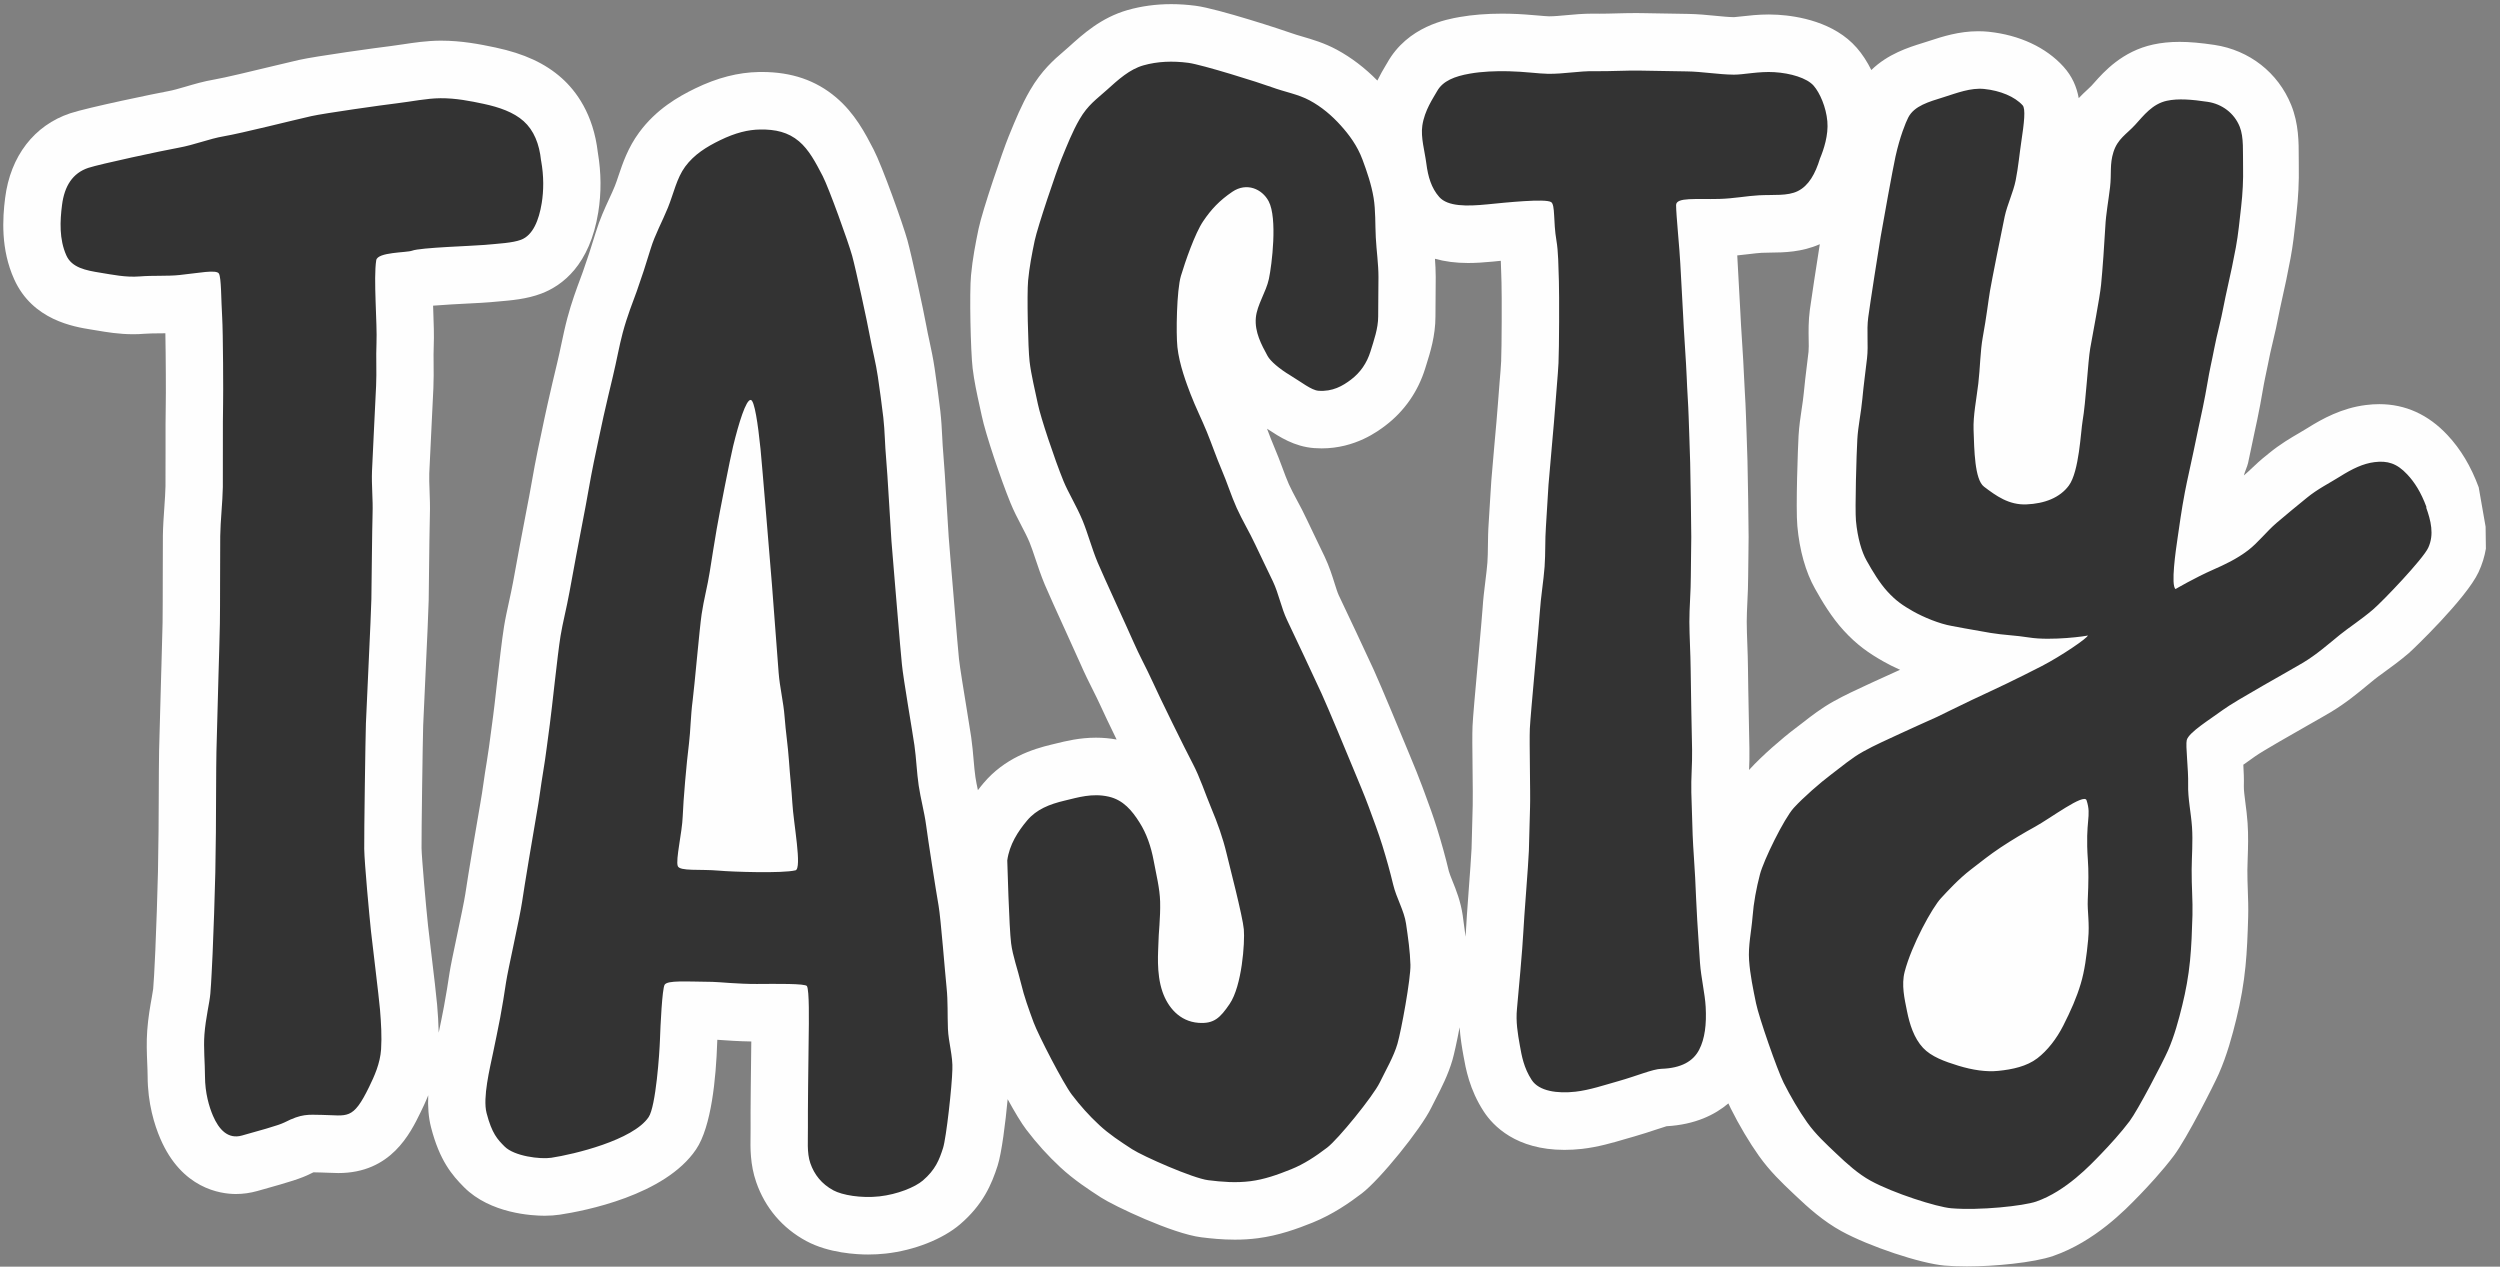
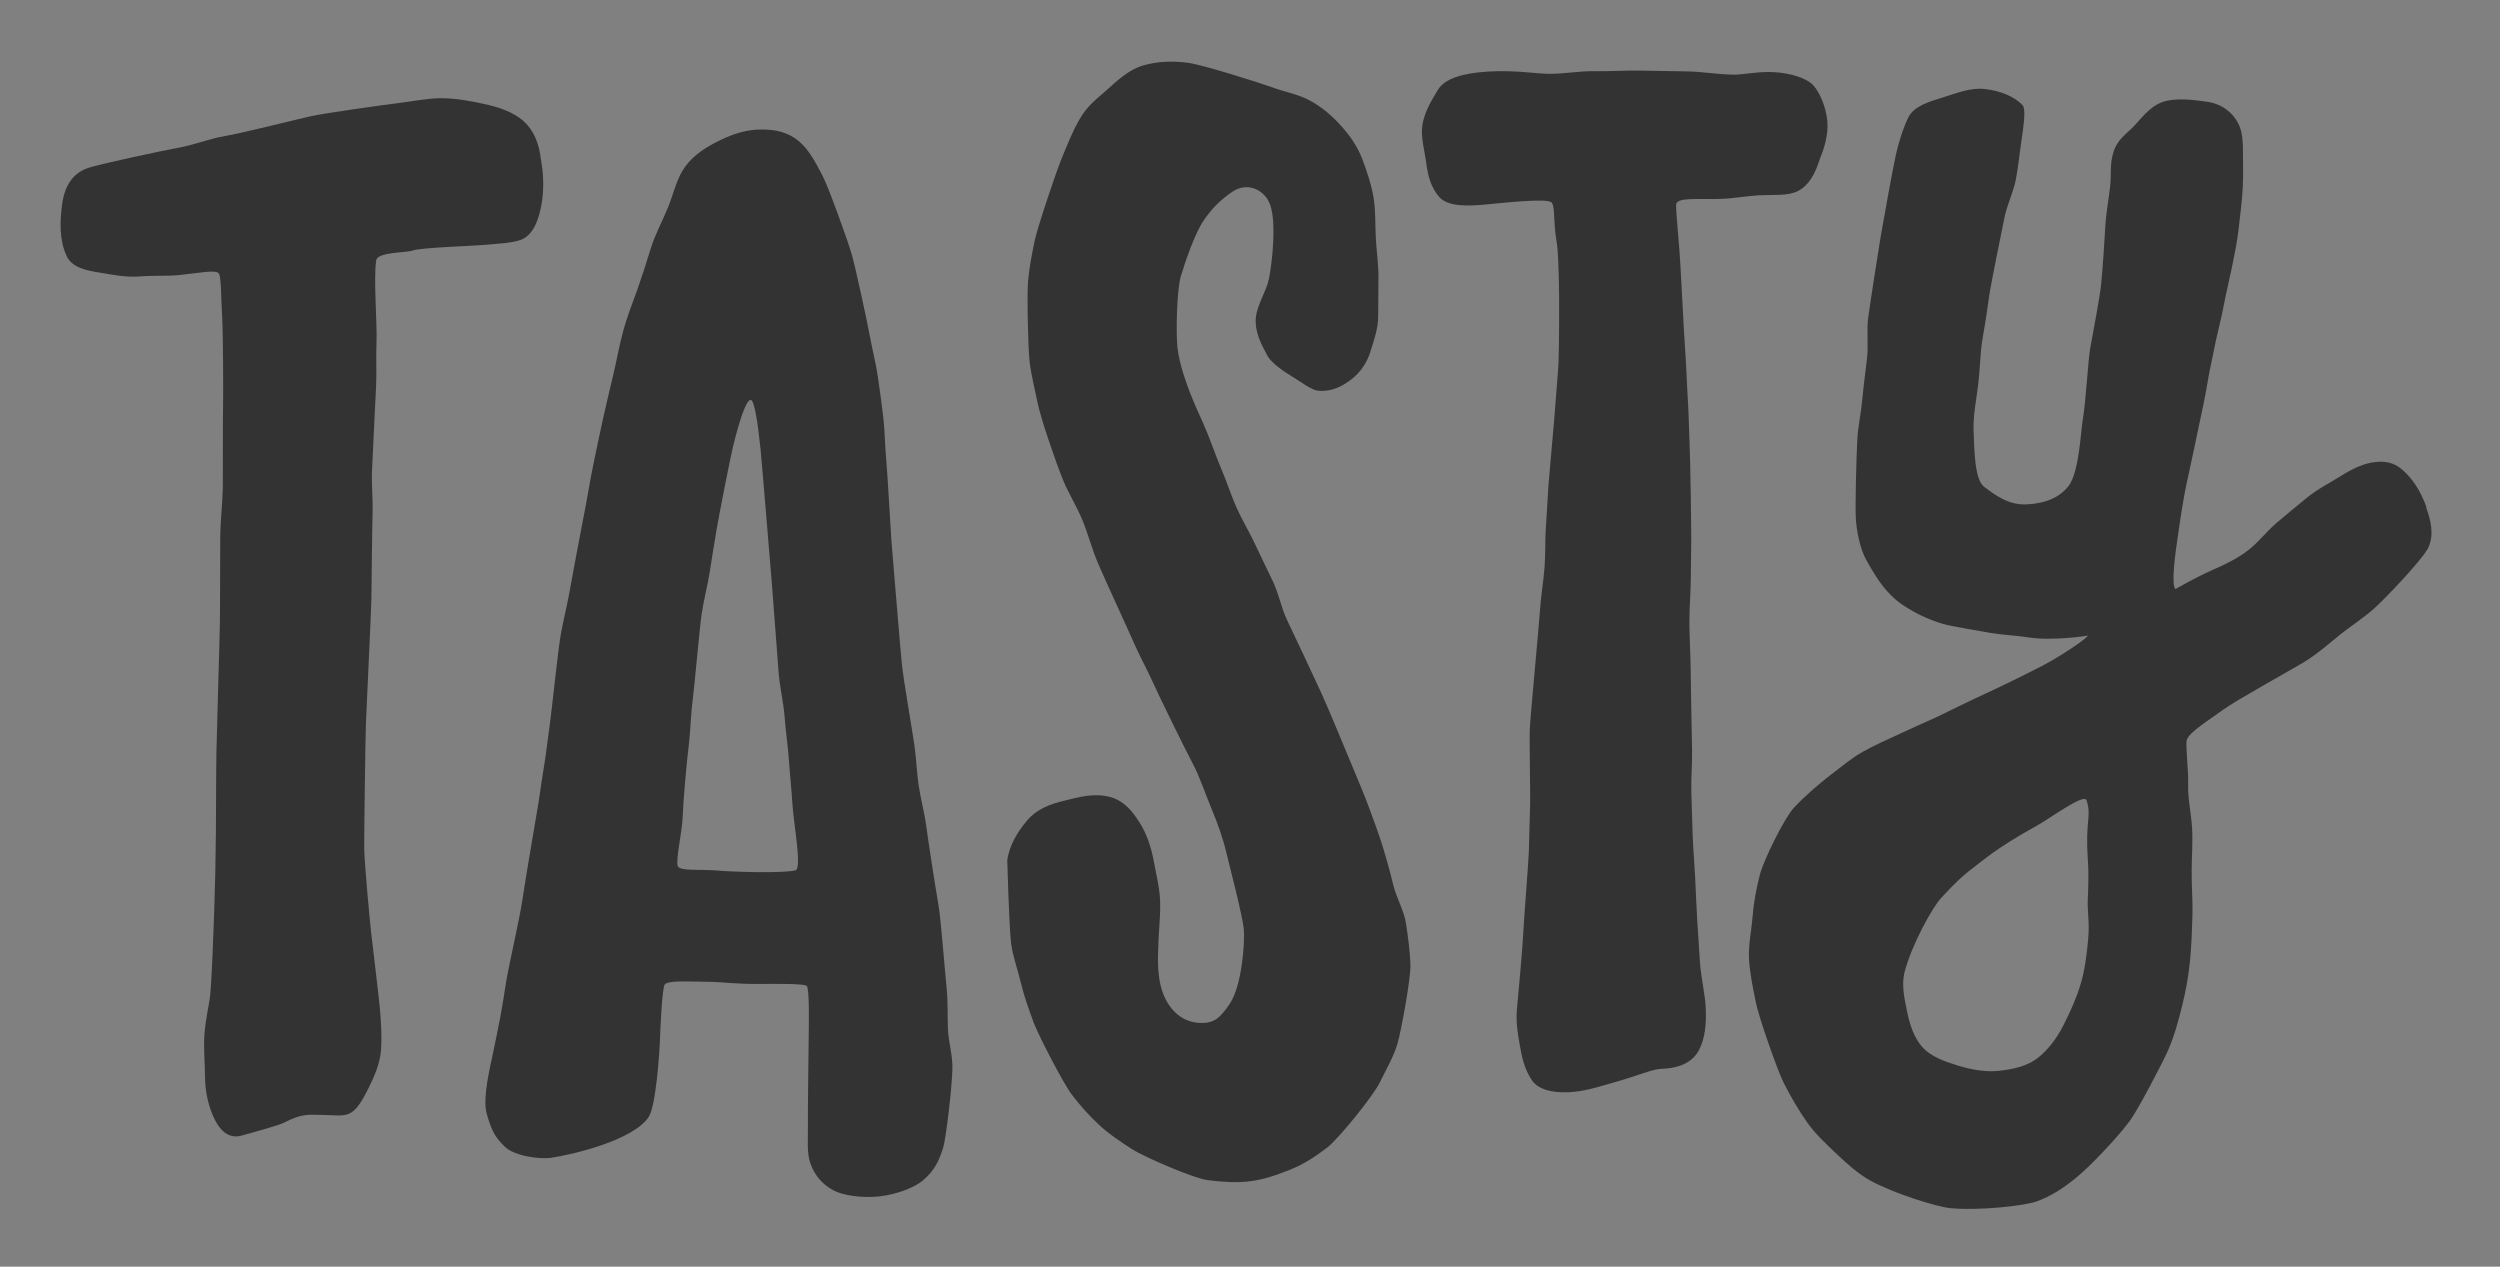
<svg xmlns="http://www.w3.org/2000/svg" width="150" height="76">
  <rect width="100%" height="100%" fill="#808080" stroke="none" />
  <g fill="none" fill-rule="evenodd">
-     <path fill="#FEFEFE" d="M113.91 40.229c-.487.219-.97.436-1.448.659-.153.072-.308.144-.464.215-.638.295-1.299.6-1.963.968-.757.421-1.346.879-1.866 1.286-.146.113-.293.227-.444.34-.776.581-2.014 1.657-2.737 2.451-.014.017-.03.035-.044.052.015-.394.03-.826.02-1.287-.066-3.309-.083-4.46-.086-4.842-.003-.453-.021-.947-.039-1.425-.017-.467-.035-.951-.035-1.344-.001-.333.018-.745.038-1.183.024-.504.048-1.023.048-1.54 0-.397.006-.749.013-1.108.007-.395.014-.795.014-1.249 0-.838-.048-3.713-.068-4.536-.011-.494-.034-1.112-.055-1.705-.014-.378-.027-.747-.037-1.061-.014-.466-.039-.92-.065-1.359-.021-.357-.042-.714-.055-1.068-.015-.452-.063-1.198-.113-1.988-.045-.697-.09-1.417-.103-1.771-.013-.326-.045-.886-.084-1.534-.034-.576-.069-1.174-.084-1.543-.004-.099-.01-.21-.018-.333.253-.025.491-.054.716-.08.284-.034.554-.066.75-.076.186-.01.368-.01.546-.013.789-.007 1.852-.024 2.941-.504-.205 1.303-.51 3.287-.596 3.929-.091.676-.08 1.293-.072 1.789.006.279.01.567-.008.73-.031.268-.063.538-.097.806-.069.557-.139 1.133-.193 1.715-.025.278-.072.586-.121.912-.072.481-.153 1.026-.188 1.612-.037.639-.173 4.335-.073 5.419.132 1.459.498 2.758 1.059 3.755.444.796.997 1.715 1.706 2.494.802.882 1.536 1.386 2.392 1.871.285.162.629.337 1.008.505-.031.014-.062.028-.093.041zM90.074 21.613c-.018.375-.059.865-.1 1.339-.037.429-.072.859-.097 1.253-.025.404-.135 1.627-.224 2.611-.076.852-.148 1.651-.174 2.021-.032.422-.056.862-.082 1.307-.021.398-.044.799-.073 1.19-.038.514-.044.996-.049 1.423-.004.354-.008.69-.031.995-.021.296-.069.687-.12 1.101-.066.536-.134 1.091-.167 1.623-.018.305-.139 1.65-.246 2.837-.21 2.316-.338 3.76-.359 4.259-.021.484-.013 1.328.003 2.663.008.793.02 1.782.008 2.083-.015.44-.027.92-.037 1.393-.01.419-.02.834-.032 1.207-.014.38-.103 1.564-.173 2.515-.087 1.191-.142 1.942-.159 2.334-.004.103-.014.255-.027.437-.051-.418-.107-.826-.163-1.207l-.008-.068c-.124-.848-.399-1.534-.622-2.084-.086-.215-.183-.459-.211-.572-.195-.821-.429-1.665-.713-2.581-.226-.728-.484-1.425-.733-2.099l-.138-.373c-.225-.615-.471-1.205-.707-1.775-.084-.202-.169-.404-.253-.611-.208-.507-1.555-3.755-1.963-4.646-.342-.744-.692-1.493-1.049-2.251-.346-.735-.696-1.478-1.053-2.227-.07-.15-.16-.433-.246-.707-.142-.452-.319-1.015-.596-1.6-.156-.33-.316-.66-.477-.991-.193-.398-.387-.796-.574-1.2-.203-.439-.42-.848-.615-1.209-.18-.337-.35-.658-.48-.944-.129-.289-.257-.634-.392-.998-.141-.377-.3-.803-.487-1.238-.145-.337-.285-.708-.433-1.099.014.008.028.017.041.025.712.467 1.596 1.047 2.783 1.137.15.011.304.017.454.017 2.024 0 3.388-1.037 3.836-1.377 1.126-.857 1.948-2.038 2.375-3.418l.066-.212c.233-.738.551-1.749.55-2.91 0-.375.004-.755.008-1.137.004-.408.008-.819.008-1.229 0-.382-.021-.748-.046-1.094.595.167 1.256.254 1.983.254.435 0 .904-.027 1.479-.083 0 0 .353-.035.489-.049.013.251.02.536.028.828.006.168.01.34.015.515.021.638.015 3.861-.021 4.622zm59.061 9.985l-.413-2.36c-.464-1.257-1.077-2.283-1.873-3.133-1.15-1.231-2.529-1.856-4.094-1.856-.26 0-.523.017-.8.052-1.441.178-2.623.827-3.49 1.372-.155.097-.316.191-.48.288-.529.308-1.187.692-1.846 1.235l-.397.323c-.319.261-.783.735-1.11 1.008.037-.174.214-.56.252-.747.129-.634.267-1.274.397-1.884l.156-.728c.134-.629.231-1.188.309-1.636.06-.344.113-.642.159-.851.053-.234.107-.5.165-.79.089-.446.19-.951.322-1.473.121-.477.218-.96.311-1.425.066-.327.134-.665.212-1.005.176-.761.35-1.603.519-2.506.143-.763.226-1.519.3-2.185.017-.159.034-.318.052-.474.113-.974.159-1.935.141-2.855-.004-.175-.004-.349-.003-.518.001-.902.003-2.025-.454-3.153-.785-1.939-2.505-3.285-4.597-3.602-.833-.124-1.499-.183-2.1-.183-.572 0-1.09.052-1.582.159-1.859.404-2.956 1.636-3.544 2.298-.055.062-.11.123-.163.181-.051.056-.136.134-.235.226-.152.14-.333.306-.526.512-.12-.669-.388-1.305-.91-1.883-1.045-1.16-2.641-1.905-4.495-2.1-.205-.021-.416-.031-.626-.031-1.16 0-2.161.326-2.893.566-.103.032-.204.066-.305.097l-.148.047c-.83.258-2.071.648-3.067 1.617-.248-.498-.541-.953-.872-1.331-1.358-1.557-3.55-1.911-4.732-1.984-.176-.011-.359-.017-.543-.017-.64 0-1.205.065-1.661.116-.148.017-.349.04-.43.044-.323-.004-.71-.042-1.119-.082-.498-.049-1.062-.104-1.652-.113-.925-.014-1.845-.031-2.77-.047-.121-.003-.242-.003-.363-.003-.39 0-.781.01-1.171.02-.333.01-.668.018-1.003.018-.082 0-.356-.003-.411-.003-.579 0-1.114.049-1.585.093-.366.034-.71.066-.993.066h-.048c-.117-.001-.404-.027-.657-.049-.464-.04-1.041-.09-1.668-.104-.156-.004-.315-.006-.474-.006-.925 0-1.778.068-2.534.2-.775.135-3.136.55-4.369 2.769-.024.041-.052.087-.084.14-.135.227-.316.533-.499.906-.747-.761-1.564-1.383-2.434-1.853-.748-.404-1.481-.617-2.069-.789-.24-.071-.468-.137-.645-.202C77.056 1.83 73.103.526 71.745.347c-.498-.065-.993-.099-1.472-.099-.911 0-1.79.12-2.613.354-1.592.456-2.676 1.438-3.548 2.227l-.02.017c-.098.09-.194.172-.287.251-.553.474-1.308 1.123-2.004 2.322-.509.878-.88 1.787-1.208 2.588l-.079.193c-.338.824-1.56 4.385-1.8 5.528-.181.868-.361 1.806-.453 2.79-.1 1.061-.023 4.563.096 5.572.09.763.264 1.559.418 2.261.046.207.09.409.131.601.224 1.081 1.148 3.819 1.72 5.217.198.487.428.927.65 1.353.188.361.366.703.501 1.029.105.254.219.597.34.958.162.484.345 1.033.578 1.588.211.501.759 1.708 1.291 2.875.353.776.719 1.578.851 1.881.248.57.506 1.087.735 1.543.156.313.304.608.418.859.212.473.596 1.274 1.007 2.117-.405-.073-.821-.111-1.239-.111-.984 0-1.806.203-2.405.351-.083.02-.165.04-.246.059-1.15.272-2.829.809-4.108 2.331-.115.135-.221.272-.325.409-.06-.282-.115-.55-.149-.782-.045-.309-.076-.659-.108-1.03-.038-.436-.076-.888-.146-1.373-.045-.318-.138-.883-.255-1.6-.163-.996-.436-2.666-.477-3.088-.066-.699-.134-1.466-.211-2.416-.024-.296-.076-.917-.136-1.629-.104-1.235-.235-2.772-.271-3.281-.024-.309-.063-.979-.108-1.73-.096-1.592-.167-2.759-.217-3.281-.028-.296-.044-.622-.062-.968-.024-.476-.051-1.015-.115-1.574-.1-.867-.222-1.719-.34-2.55-.087-.6-.21-1.164-.316-1.664-.069-.313-.132-.61-.181-.885-.162-.903-.882-4.225-1.135-5.141-.264-.954-1.509-4.441-2.029-5.446-.502-.971-1.128-2.179-2.26-3.134-1.211-1.023-2.665-1.52-4.447-1.52-.055 0-.11 0-.166.001-1.253.021-2.506.343-3.829.984-1.028.5-2.342 1.25-3.367 2.643-.672.913-.987 1.849-1.24 2.6-.076.23-.149.446-.219.618-.091.23-.211.488-.338.762-.266.579-.568 1.233-.799 1.993-.269.882-.532 1.688-.783 2.393-.045.128-.097.267-.153.416-.219.591-.522 1.4-.779 2.367-.138.518-.249 1.049-.359 1.562-.077.364-.156.742-.248 1.119-.197.824-.367 1.537-.572 2.453-.127.563-.263 1.209-.394 1.842-.069.326-.135.646-.2.948-.113.522-.242 1.25-.368 1.953-.096.536-.195 1.089-.269 1.445-.193.951-.716 3.805-.845 4.516-.072.39-.159.787-.243 1.173-.105.484-.217.984-.298 1.487-.125.768-.295 2.269-.446 3.594-.086.765-.167 1.487-.211 1.795-.041.292-.082.601-.122.917-.082.628-.167 1.279-.259 1.821-.077.449-.134.848-.19 1.236-.06.419-.117.816-.193 1.235-.16.881-.764 4.492-.903 5.452-.053.375-.309 1.589-.495 2.475-.243 1.152-.395 1.878-.456 2.286-.083.55-.195 1.276-.333 2.007-.094.505-.2 1.013-.311 1.548-.013-.591-.052-1.163-.096-1.678-.044-.526-.19-1.763-.377-3.324-.077-.651-.145-1.208-.17-1.447-.117-1.095-.378-4.055-.387-4.623-.011-.759.072-6.564.098-7.355.01-.298.062-1.4.117-2.567.12-2.564.205-4.421.214-4.955.004-.286.011-.854.018-1.519.014-1.272.034-3.013.052-3.545.018-.546-.001-1.06-.018-1.513-.015-.378-.028-.735-.017-1.033.02-.5.089-1.881.149-3.105.042-.862.082-1.647.097-2.0.024-.522.018-1.005.014-1.471-.003-.388-.007-.755.008-1.088.025-.598-.001-1.342-.032-2.203-.003-.061-.004-.126-.007-.195.624-.054 1.631-.104 2.128-.13.636-.032 1.008-.052 1.274-.076.142-.014.283-.025.42-.037.883-.075 1.797-.151 2.669-.481 1.28-.485 2.911-1.726 3.42-4.883.188-1.166.179-2.371-.027-3.585-.267-2.32-1.318-3.703-2.163-4.458-.99-.886-2.251-1.471-3.969-1.837-.941-.2-2.045-.413-3.258-.413h-.077c-.813.006-1.565.12-2.229.22-.248.037-.496.076-.745.106-.738.087-4.486.604-5.501.833-.354.079-.932.219-1.589.377-1.142.275-2.867.693-3.483.796-.631.107-1.211.278-1.72.428-.38.11-.737.215-1.025.267-.686.123-4.862.985-5.901 1.332-2.161.723-3.583 2.571-3.9 5.071-.158 1.235-.271 3.085.541 4.886 1.107 2.454 3.578 2.849 4.631 3.019.1.016.2.032.302.049.602.103 1.351.23 2.211.23.222 0 .444-.008.658-.027.269-.021.591-.024.931-.027.11 0 .222-.001.339-.003.027 1.314.037 3.779.024 4.189-.015.552-.014 1.804-.013 3.014.001.8.001 1.627-.004 1.973-.004.342-.038.814-.069 1.273-.039.559-.079 1.137-.087 1.675-.006.401-.006 1.341-.007 2.336-.001 1.149-.003 2.449-.011 2.897-.015.732-.045 1.76-.069 2.58l-.013.437c-.025.883-.107 3.832-.127 4.642-.013.522-.018 1.84-.023 3.116-.004.765-.006 1.454-.01 1.767l-.003.164c-.008.747-.018 1.493-.032 2.24-.014.78-.118 3.974-.158 4.721-.011.22-.021.439-.032.658-.028.58-.053 1.128-.097 1.654-.008.085-.053.339-.086.522-.091.507-.215 1.2-.271 1.972-.052.707-.024 1.38 0 1.974.011.282.023.549.024.776.003 1.63.413 2.931.759 3.736 1.287 3.003 3.603 3.328 4.54 3.328.43 0 .865-.062 1.291-.182l.378-.107c1.488-.416 2.25-.644 2.807-.929.076-.038.132-.065.172-.083.062.001.45.01.45.01.163.003.311.01.443.016.222.011.422.018.605.018 3.154 0 4.31-2.371 4.931-3.644.127-.261.295-.608.461-1.025-.031.669.01 1.317.17 1.936.513 1.988 1.259 2.859 1.977 3.582 1.582 1.588 4.101 1.712 4.836 1.712.322 0 .626-.023.906-.064 1.447-.219 6.312-1.145 8.182-3.92.917-1.36 1.195-4.254 1.267-6.44.001-.044.004-.089.006-.133.021.001.042.003.065.004.492.035 1.209.087 1.974.097-.017 1.194-.053 4.429-.042 5.193.003.151-.001.301-.003.449-.013.732-.03 1.734.34 2.799.533 1.538 1.571 2.76 3.001 3.531 1.353.731 3.046.81 3.71.81.354 0 .707-.018 1.051-.056 1.711-.188 3.424-.862 4.471-1.758 1.367-1.171 1.891-2.386 2.254-3.525.243-.762.468-2.573.6-3.98.413.754.82 1.435 1.115 1.822.64.841 1.308 1.579 2.041 2.259.827.769 1.723 1.349 2.441 1.815.781.508 4.296 2.176 6.015 2.389.57.071 1.254.143 2.017.143.48 0 .931-.028 1.381-.086 1.249-.161 2.361-.565 3.287-.938 1.232-.5 2.223-1.197 2.949-1.749 1.088-.827 3.541-3.853 4.167-5.138.083-.171.173-.344.263-.519.353-.684.752-1.461 1.013-2.357.093-.322.262-1.075.429-1.956.044.651.143 1.226.229 1.705.135.761.36 2.034 1.221 3.352.561.858 1.936 2.299 4.839 2.299.34 0 .693-.02 1.048-.059.966-.109 1.854-.37 2.635-.601.169-.049.335-.097.501-.144.492-.14.928-.285 1.313-.413.207-.068.477-.158.63-.202 1.717-.097 2.901-.686 3.71-1.37.051.116.098.217.142.303.502 1.005 1.117 2.039 1.685 2.839.662.931 1.382 1.614 2.018 2.217l.156.148c.813.775 1.711 1.571 2.78 2.158 1.672.917 4.738 1.94 6.192 2.066.402.034.849.052 1.33.052 1.637 0 4.014-.222 5.195-.632 2.486-.864 4.327-2.775 5.115-3.59l.079-.08c.458-.476 1.335-1.41 2.031-2.336.792-1.054 2.42-4.282 2.702-4.922.489-1.109.806-2.282 1.051-3.283.269-1.092.449-2.13.551-3.173.089-.906.128-1.84.16-2.965.015-.555-.004-1.091-.023-1.609-.014-.413-.028-.803-.025-1.193.001-.243.011-.488.02-.738.021-.621.045-1.324-.007-2.083-.03-.439-.083-.85-.131-1.211-.051-.399-.1-.776-.094-1.01.013-.415-.006-.857-.031-1.28.017-.011.034-.023.049-.032.242-.169.475-.332.669-.476.409-.295 2.288-1.363 3.191-1.877.598-.34 1.072-.608 1.347-.775.887-.532 1.605-1.126 2.239-1.651.124-.103.248-.205.373-.306.132-.109.349-.264.577-.43.422-.306.948-.687 1.477-1.14.26-.222 3.448-3.277 4.189-4.859.225-.481.366-.957.443-1.415l-.017-1.321z" />
    <path fill="#333" d="M32.463 9.636c-.1-1.001-.435-1.821-1.045-2.367-.599-.536-1.464-.838-2.396-1.037-.788-.168-1.674-.346-2.593-.339-.841.007-1.72.198-2.596.302-.869.103-4.382.6-5.156.773-1.056.237-4.167 1.025-5.25 1.209-.868.147-1.772.519-2.714.687-.941.169-4.734.981-5.417 1.209-.931.312-1.43 1.08-1.575 2.231-.121.946-.177 2.053.263 3.027.326.725 1.152.892 2.039 1.033.713.114 1.522.289 2.353.222.817-.066 1.659-.008 2.384-.083 1.136-.117 2.225-.343 2.374-.089.149.253.129 1.535.198 2.656.052.838.07 4.643.053 5.217-.025.871-.003 4.063-.015 4.939-.014.875-.145 2.066-.156 2.941-.013.876-.003 4.383-.021 5.256-.017.879-.056 2.176-.082 3.047-.025.881-.105 3.817-.125 4.626-.02.806-.023 4.036-.032 4.843-.01.807-.02 1.614-.035 2.422-.014.807-.12 4.033-.162 4.839-.042.806-.07 1.613-.136 2.417-.044.546-.28 1.447-.356 2.461-.059.806.032 1.688.034 2.491.001 1.013.253 1.847.48 2.378.356.828.903 1.423 1.738 1.185.823-.231 2.191-.601 2.558-.789 1.036-.529 1.405-.461 2.236-.449 1.543.024 1.848.351 2.834-1.674.315-.645.665-1.411.721-2.266.049-.749.001-1.576-.066-2.384-.068-.793-.467-4.009-.54-4.694-.089-.828-.395-4.114-.406-4.941-.011-.83.072-6.694.101-7.522.028-.828.314-6.609.328-7.463.014-.855.044-4.27.072-5.124.03-.854-.068-1.712-.034-2.566.034-.854.208-4.266.246-5.121.039-.852-.015-1.701.023-2.556.051-1.154-.19-3.895-.015-4.97.082-.497 1.827-.447 2.153-.572.505-.191 3.641-.281 4.348-.346.852-.079 1.675-.116 2.187-.309.712-.27 1.074-1.169 1.242-2.206.117-.73.134-1.598-.039-2.549M57.142 64.195c.038-.834-.233-1.655-.266-2.464-.032-.844.003-1.667-.08-2.461-.09-.855-.35-4.186-.48-4.921-.172-.978-.644-4.032-.748-4.829-.107-.807-.33-1.593-.447-2.388-.118-.806-.142-1.62-.256-2.415-.115-.806-.671-4.019-.75-4.848-.079-.816-.149-1.64-.217-2.467-.066-.819-.349-4.11-.411-4.935-.06-.821-.239-4.118-.318-4.941-.077-.821-.076-1.651-.17-2.471-.094-.82-.211-1.638-.328-2.454-.118-.819-.333-1.619-.48-2.43-.145-.813-.844-4.033-1.063-4.827-.231-.831-1.398-4.067-1.766-4.78-.429-.827-.826-1.581-1.423-2.086-.65-.549-1.413-.723-2.342-.707-.714.011-1.468.193-2.389.641-.82.398-1.561.858-2.098 1.586-.51.694-.69 1.605-1.035 2.46-.332.823-.778 1.617-1.036 2.467-.271.895-.554 1.763-.834 2.55-.221.618-.57 1.465-.848 2.512-.205.771-.359 1.654-.582 2.585-.195.817-.364 1.52-.565 2.415-.188.844-.398 1.88-.585 2.755-.184.864-.454 2.505-.63 3.367-.179.881-.682 3.623-.833 4.445-.173.951-.402 1.819-.529 2.595-.184 1.129-.52 4.416-.645 5.312-.124.891-.246 1.952-.398 2.841-.15.888-.228 1.624-.39 2.509-.16.891-.752 4.443-.88 5.329-.131.899-.848 4.066-.955 4.78-.107.714-.219 1.418-.353 2.132-.134.706-.283 1.407-.43 2.121-.187.906-.629 2.68-.388 3.61.319 1.235.664 1.589 1.081 2.007.582.584 2.139.775 2.799.676 1.35-.203 4.909-1.054 5.843-2.44.435-.645.654-3.858.679-4.622.027-.828.134-3.105.284-3.324.184-.267 1.226-.186 2.874-.168.36.004 1.516.131 2.657.126 1.164-.006 2.91-.034 3.004.127.148.253.121 2.055.104 3.22-.018 1.19-.055 4.536-.045 5.248.011.773-.075 1.521.146 2.161.236.679.672 1.242 1.382 1.626.53.286 1.661.483 2.756.363 1.084-.12 2.142-.55 2.613-.953.757-.649.989-1.255 1.212-1.953.194-.611.539-3.738.557-4.684m-9.417-11.973c-.755.189-3.777.092-4.589.018-1.112-.1-2.35.051-2.469-.275-.138-.375.264-2.02.297-2.983.032-.926.225-3.177.377-4.383.094-.754.096-1.637.221-2.583.105-.809.409-4.29.536-5.158.124-.854.357-1.701.488-2.549.135-.872.276-1.733.415-2.56.152-.896.81-4.251.987-4.975.339-1.389.772-2.801 1.058-2.777.225.02.433 1.434.588 2.964.087.859.572 6.774.685 8.135.063.773.33 4.371.401 5.281.068.874.291 1.753.356 2.629.068.906.201 1.757.259 2.6.065.961.16 1.773.205 2.556.069 1.232.598 3.959.187 4.062M71.436 23.655c-.236-.622-.679-1.77-.792-2.831-.087-.819-.045-3.411.211-4.269.255-.848.837-2.543 1.335-3.281.484-.717.982-1.245 1.745-1.764.866-.59 1.792-.171 2.183.563.539 1.01.195 3.823.015 4.664-.169.793-.713 1.554-.782 2.326-.077.865.336 1.617.702 2.292.174.319.706.773 1.377 1.176.637.384 1.257.883 1.675.914.847.064 1.457-.289 1.958-.67.548-.416.946-.978 1.167-1.691.204-.658.463-1.386.461-2.093-.001-.775.017-1.569.017-2.37 0-.789-.12-1.586-.16-2.371-.042-.8-.006-1.616-.132-2.382-.131-.795-.398-1.569-.668-2.296-.314-.84-.803-1.489-1.295-2.036-.547-.61-1.167-1.132-1.875-1.513-.683-.37-1.498-.507-2.271-.792-.731-.27-4.177-1.352-5.009-1.462-.938-.123-1.854-.087-2.693.152-.833.239-1.492.841-2.208 1.487-.602.546-1.118.879-1.623 1.747-.423.73-.745 1.547-1.077 2.357-.328.797-1.444 4.111-1.616 4.927-.167.799-.321 1.607-.395 2.399-.075.809-.004 4.049.089 4.849.093.797.335 1.771.499 2.561.162.786.989 3.274 1.534 4.611.29.708.773 1.473 1.143 2.362.319.768.561 1.699.911 2.532.336.799 1.792 3.95 2.126 4.718.378.869.813 1.648 1.135 2.361.477 1.058 1.983 4.112 2.429 4.959.457.869.75 1.801 1.122 2.69.375.892.698 1.788.925 2.745.145.611.963 3.753 1.031 4.534.068.797-.113 3.395-.855 4.481-.565.826-.932 1.197-1.866 1.128-1.142-.085-1.841-.943-2.159-1.86-.392-1.129-.248-2.485-.245-2.92.003-.579.128-1.48.103-2.489-.02-.793-.235-1.638-.388-2.461-.159-.855-.43-1.631-.847-2.289-.444-.706-.973-1.353-1.851-1.552-.99-.226-1.852.051-2.628.234-.931.22-1.706.529-2.267 1.197-.553.658-1.063 1.449-1.191 2.396 0 0 .111 4.056.231 4.973.098.768.392 1.557.595 2.406.184.776.461 1.543.757 2.344.28.756 1.779 3.658 2.291 4.33.488.641 1.021 1.245 1.644 1.822.585.545 1.254.985 1.972 1.451.665.43 3.659 1.749 4.568 1.86.816.102 1.658.172 2.541.059.824-.106 1.616-.384 2.436-.716.768-.31 1.45-.759 2.16-1.3.651-.494 2.752-3.078 3.154-3.902.364-.751.838-1.552 1.062-2.326.229-.789.802-3.912.779-4.742-.021-.802-.143-1.634-.263-2.461-.115-.792-.579-1.535-.773-2.35-.186-.778-.404-1.555-.651-2.354-.238-.765-.526-1.521-.814-2.306-.277-.752-.599-1.497-.916-2.268-.304-.744-1.56-3.76-1.906-4.513-.336-.732-.682-1.473-1.035-2.221-.343-.732-.693-1.471-1.048-2.217-.347-.732-.494-1.568-.847-2.314-.346-.734-.713-1.465-1.06-2.213-.342-.737-.772-1.438-1.111-2.189-.333-.742-.575-1.53-.9-2.285-.322-.748-.582-1.524-.893-2.285-.308-.755-.679-1.486-.972-2.254M109.201 9.507c.228-.545.512-1.406.44-2.226-.073-.848-.446-1.706-.821-2.138-.405-.463-1.387-.754-2.357-.813-.927-.058-1.863.155-2.433.15-.937-.01-1.894-.182-2.813-.196-.928-.014-1.851-.03-2.779-.047-.918-.016-1.844.049-2.78.034-.911-.016-1.832.171-2.777.158-.541-.007-1.418-.133-2.36-.154-.783-.018-1.599.014-2.336.144-.9.158-1.614.432-1.959 1.05-.228.411-.752 1.147-.887 2.072-.104.71.15 1.545.243 2.281.1.783.302 1.463.771 1.996.51.579 1.662.565 2.872.445 1.139-.114 3.489-.357 3.841-.138.255.158.124 1.173.319 2.302.117.68.118 1.514.149 2.451.025.745.018 4.045-.024 4.903-.038.783-.145 1.802-.2 2.648-.051.79-.339 3.84-.401 4.67-.06.802-.091 1.67-.153 2.495-.06.806-.021 1.585-.08 2.406-.058.806-.233 1.874-.284 2.69-.049.81-.567 6.224-.602 7.029-.035.821.042 3.928.013 4.726-.031.831-.041 1.805-.07 2.598-.03.837-.3 4.093-.332 4.869-.037.862-.319 3.964-.381 4.599-.079.797.046 1.511.17 2.207.111.629.235 1.349.714 2.083.44.673 1.537.824 2.628.701.842-.095 1.728-.397 2.588-.638 1.107-.313 2.038-.717 2.557-.734 1.223-.04 1.92-.466 2.273-1.145.342-.659.449-1.527.391-2.576-.046-.816-.274-1.713-.342-2.652-.06-.862-.115-1.712-.165-2.55-.052-.859-.083-1.71-.124-2.553-.041-.857-.118-1.705-.15-2.552-.032-.852-.056-1.703-.08-2.554-.024-.848.063-1.702.046-2.556-.017-.845-.082-4.035-.087-4.897-.007-.838-.072-1.918-.076-2.783-.003-.837.089-1.863.087-2.729-.001-.835.027-1.493.027-2.361 0-.807-.048-3.658-.066-4.457-.018-.802-.068-1.939-.091-2.741-.024-.799-.09-1.607-.118-2.41-.028-.797-.187-2.947-.217-3.754-.021-.574-.135-2.295-.167-3.058-.032-.763-.252-2.92-.252-3.494 0-.487 1.198-.334 2.597-.371.851-.023 1.65-.179 2.358-.217.896-.047 1.733.054 2.351-.255.653-.325 1.048-1.037 1.329-1.957M145.593 30.437c-.34-.922-.728-1.513-1.156-1.97-.63-.675-1.194-.835-1.965-.74-.685.085-1.333.399-2.086.872-.62.39-1.335.741-1.974 1.267-.598.491-1.219.992-1.817 1.506-.616.531-1.115 1.193-1.711 1.647-.689.528-1.448.876-2.083 1.156-1.111.488-2.268 1.167-2.268 1.167-.295-.209.015-2.341.122-3.062.093-.621.231-1.681.439-2.758.158-.821.332-1.535.518-2.436.184-.902.383-1.818.557-2.638.226-1.07.339-1.911.477-2.525.135-.598.271-1.42.508-2.354.181-.718.315-1.53.506-2.361.177-.765.34-1.565.491-2.365.149-.802.225-1.638.315-2.417.097-.845.134-1.64.118-2.386-.02-.913.056-1.802-.204-2.444-.329-.813-1.062-1.358-1.922-1.486-.934-.141-1.773-.21-2.443-.065-.879.191-1.391.883-1.906 1.444-.525.572-1.049.833-1.304 1.638-.232.741-.107 1.279-.201 2.096-.094.811-.246 1.592-.285 2.367-.046.893-.172 2.676-.255 3.496-.08.802-.515 3.019-.651 3.813-.138.806-.263 3.244-.457 4.354-.111.639-.205 3.036-.823 3.877-.541.737-1.465 1.089-2.548 1.133-1.049.044-1.811-.505-2.545-1.063-.565-.43-.584-2.213-.626-3.41-.03-.852.167-1.801.284-2.777.113-.954.113-1.932.27-2.794.221-1.198.339-2.226.432-2.772.087-.519.713-3.676.88-4.453.16-.738.516-1.452.661-2.178.159-.802.232-1.622.333-2.288.177-1.169.27-2.001.084-2.209-.471-.522-1.343-.882-2.301-.981-.818-.086-1.655.246-2.44.493-.872.274-1.764.514-2.125 1.225-.149.291-.496 1.132-.765 2.348-.152.687-.745 3.959-.889 4.808-.131.772-.634 4.012-.744 4.829-.108.804.021 1.646-.072 2.453-.094.817-.208 1.641-.281 2.439-.076.834-.255 1.629-.301 2.413-.051.857-.148 4.184-.083 4.901.096 1.037.349 1.873.633 2.378.378.676.785 1.349 1.249 1.859.51.56.927.844 1.544 1.194.626.354 1.584.752 2.323.879.163.028 1.084.21 2.326.418.786.131 1.51.145 2.295.272 1.35.22 3.545-.089 3.54-.12.025.133-1.599 1.236-2.752 1.833-.631.326-1.358.687-2.088 1.042-.726.353-1.464.687-2.111.994-1.035.488-1.844.905-2.097 1.02-.744.337-1.484.662-2.209 1.001-.741.346-1.513.684-2.212 1.073-.713.395-1.277.893-1.924 1.376-.643.48-1.696 1.4-2.25 2.01-.581.639-1.807 3.139-2.028 3.99-.212.821-.377 1.672-.444 2.549-.066.85-.269 1.733-.207 2.605.06.857.243 1.73.418 2.581.174.847 1.27 3.992 1.652 4.756.394.786.923 1.695 1.412 2.384.513.723 1.133 1.288 1.742 1.867.641.611 1.325 1.228 2.062 1.633 1.373.754 3.983 1.581 4.835 1.654 1.704.147 4.357-.141 5.106-.402 1.792-.622 3.275-2.22 3.852-2.815.567-.584 1.259-1.352 1.751-2.007.496-.66 1.983-3.513 2.304-4.239.383-.869.644-1.847.856-2.712.211-.861.374-1.736.467-2.686.083-.844.118-1.741.145-2.724.024-.841-.056-1.746-.048-2.732.006-.821.08-1.688.021-2.556-.059-.861-.255-1.725-.232-2.556.024-.891-.166-2.346-.083-2.662.121-.467 1.42-1.255 2.167-1.809.748-.555 4.026-2.361 4.812-2.834.82-.493 1.509-1.105 2.214-1.678.506-.412 1.271-.902 1.984-1.513.603-.517 2.987-3.013 3.31-3.702.373-.797.156-1.64-.124-2.423m-20.275 25.891c-.101 1.058-.218 1.921-.449 2.69-.243.819-.589 1.605-1.051 2.515-.401.792-.951 1.493-1.548 1.952-.644.494-1.505.673-2.34.758-.735.075-1.541-.047-2.396-.306-.845-.258-1.638-.55-2.128-1.075-.544-.583-.803-1.415-.961-2.199-.149-.741-.346-1.574-.141-2.365.418-1.605 1.652-3.85 2.185-4.421.394-.422 1.049-1.145 1.796-1.718.589-.453 1.115-.879 1.782-1.322.685-.454 1.422-.891 2.056-1.238.914-.5 2.952-2.036 3.095-1.59.319.986-.093 1.15.079 3.582.045.632.042 1.329-.006 2.382-.032.718.117 1.403.025 2.357" />
  </g>
</svg>